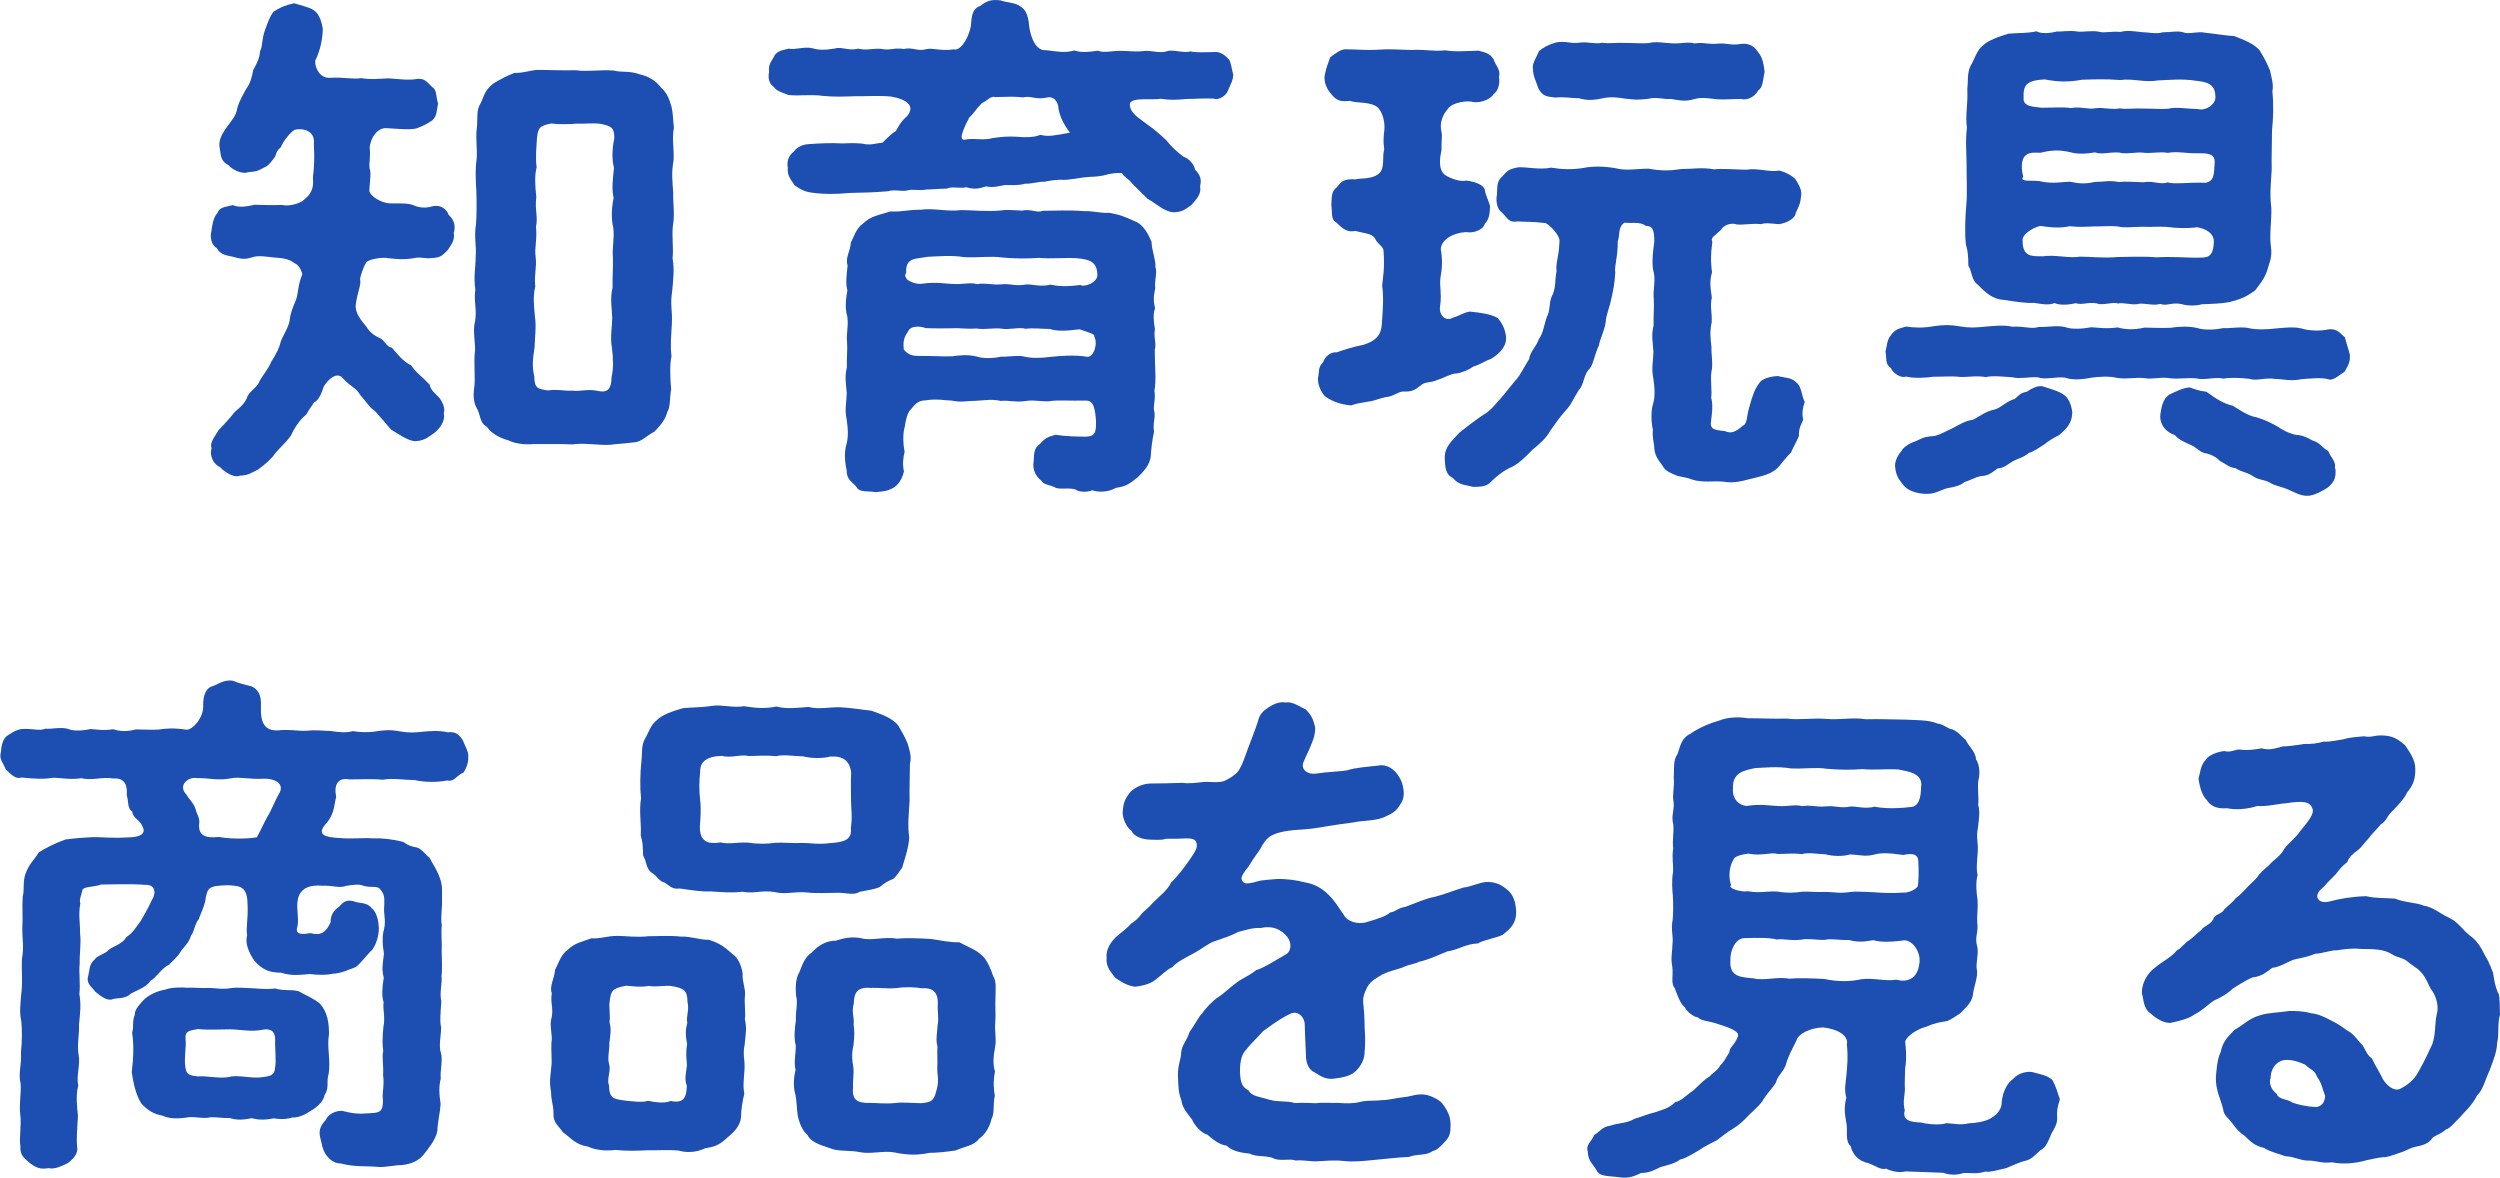
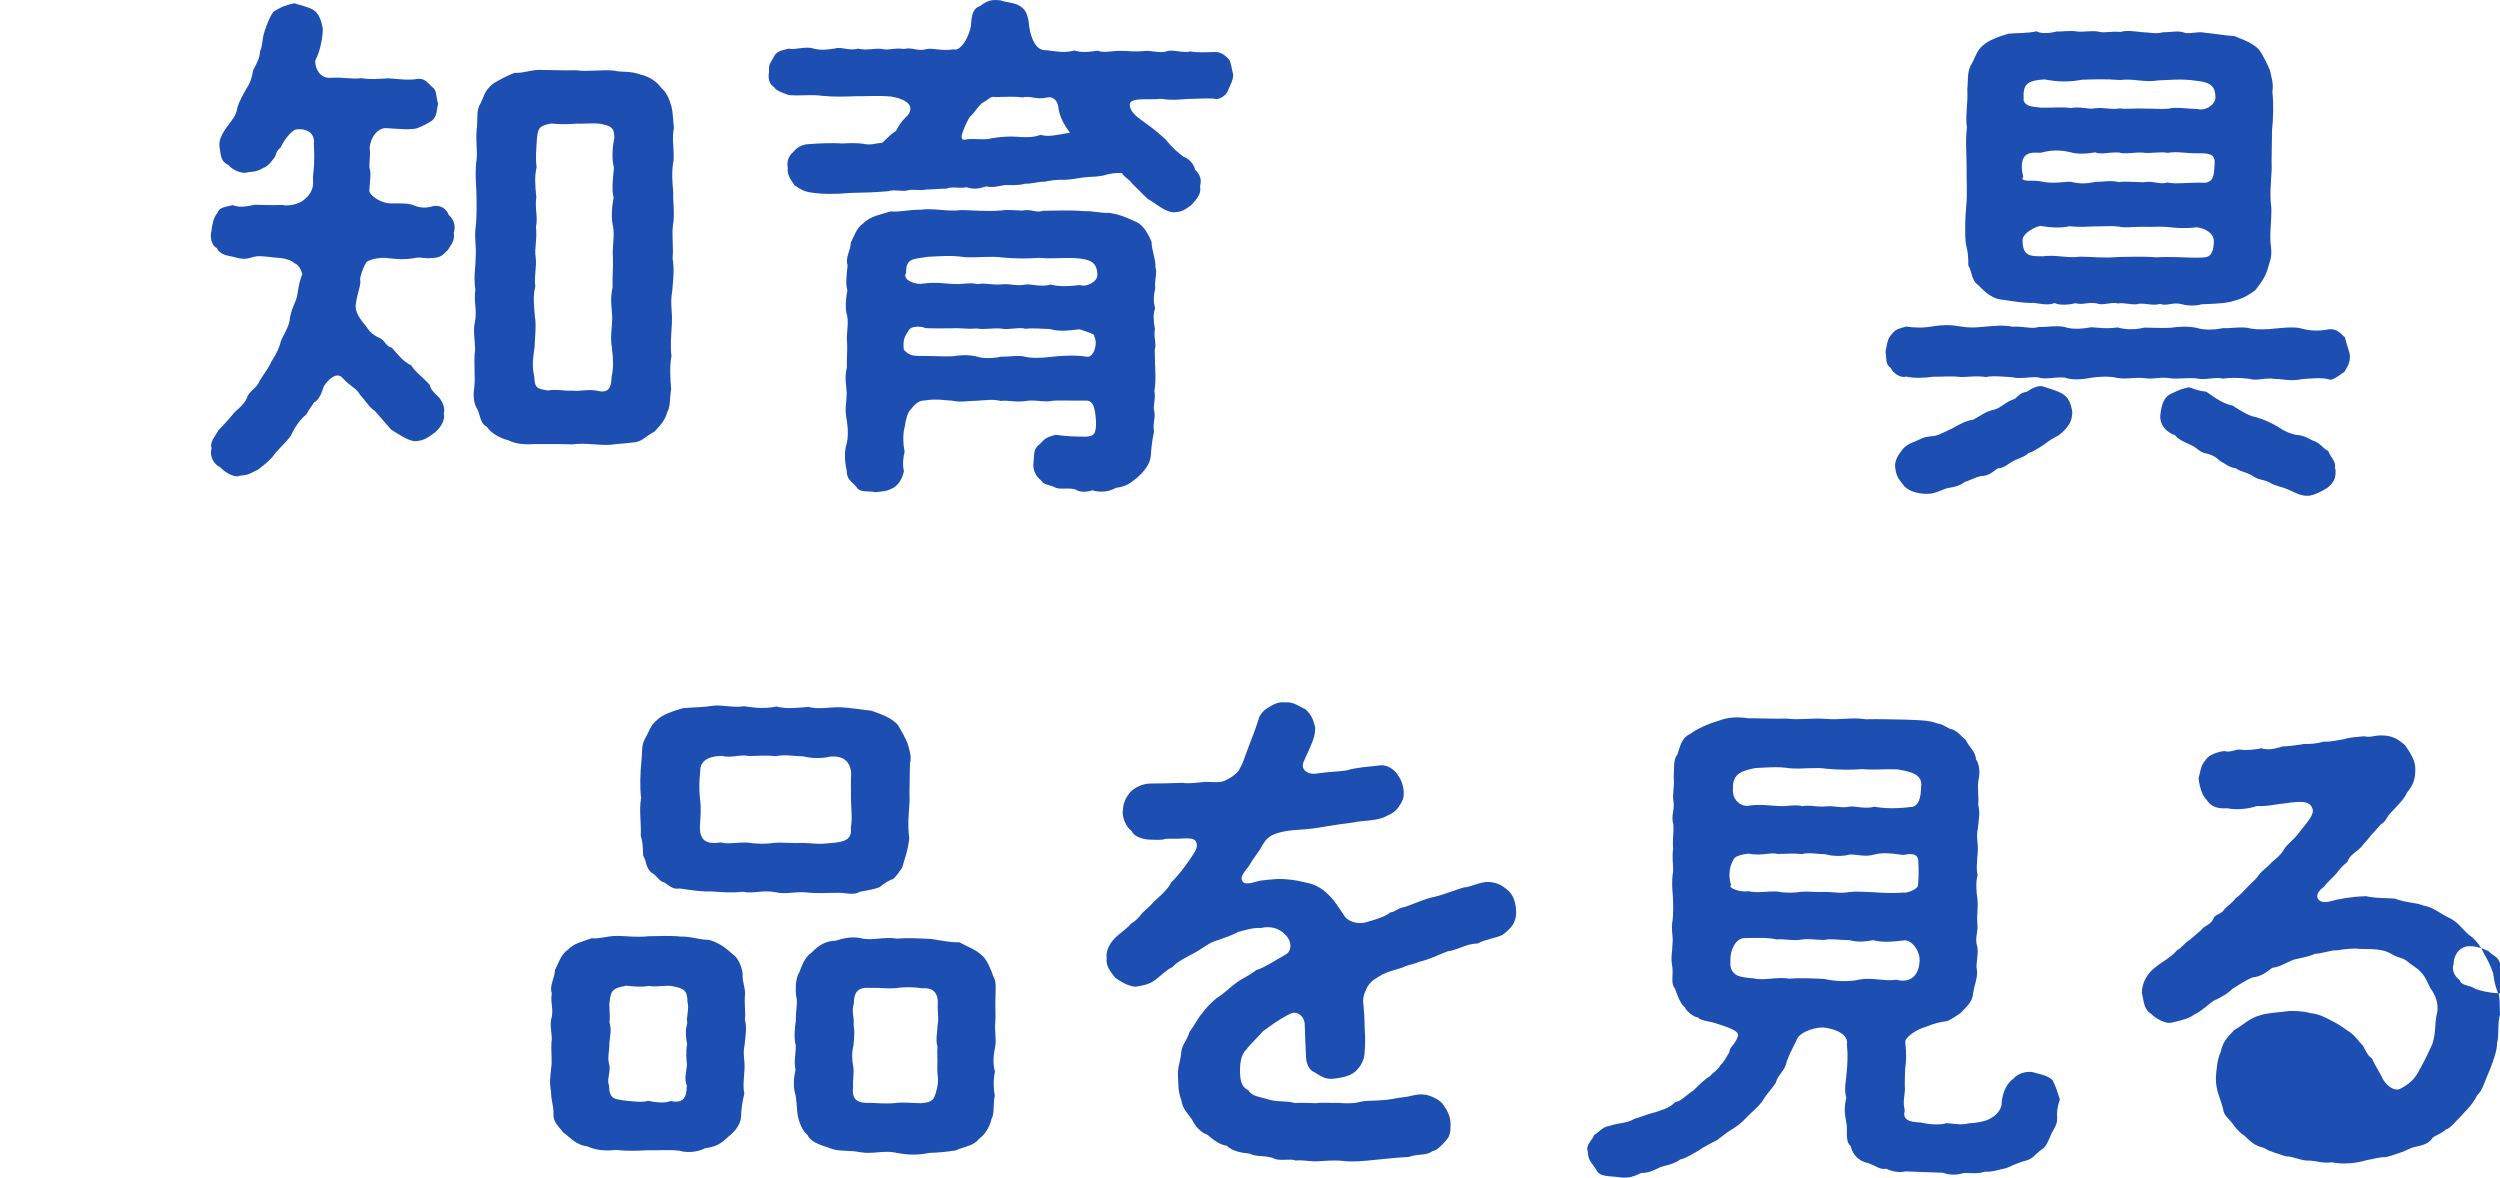
<svg xmlns="http://www.w3.org/2000/svg" id="_レイヤー_2" viewBox="0 0 145.53 68.57">
  <defs>
    <style>.cls-1{fill:#1d4eb2;stroke-width:0px;}</style>
  </defs>
  <g id="btn">
    <path class="cls-1" d="M26.41,13.53c.09.48-.16.72-.34,1.02-.33.33-.42.45-.93.47-.45.06-.63-.1-1.11.02-.54.08-.81.05-1.44-.01-.21-.06-.99,0-1.26.23-.21.33-.37.87-.37,1.02.09.24-.16.75-.25,1.44-.06.48.29.9.62,1.3.24.42.65.61.86.7.27.21.3.45.62.52.3.33.62.79,1.13,1.03.21.36.68.7,1.07,1.12.06.33.35.54.56.76.24.33.35.66.26.9.12.48-.28.93-.52,1.13-.45.33-.69.5-1.2.5-.42-.06-.9-.4-1.34-.67-.39-.45-.68-.79-.95-1.09-.3-.18-.48-.51-.86-.94-.24-.42-.54-.45-1.01-.97-.33-.39-.84.05-1.11.5-.09.3-.28.81-.55.9-.18.3-.27.36-.46.72-.39.3-.7.8-.91,1.25-.43.57-.7.71-1.06,1.22-.3.33-.57.53-.85.74-.33.15-.51.33-1.05.35-.3.15-.87-.19-1.14-.49-.36-.15-.65-.64-.5-1.11-.15-.33.28-.81.4-1.05.33-.33.58-.62.76-.83.27-.39.63-.5.88-1.01.12-.45.58-.56.76-1.04.15-.27.52-.72.67-1.1.3-.45.49-.87.55-1.17.12-.33.46-.84.52-1.23.03-.36.16-.72.37-1.2.15-.45.1-.84.37-1.5-.06-.24-.21-.54-.44-.63-.36-.3-.84-.31-1.2-.34-.57-.06-.93-.13-1.29-.01-.45.15-.69.08-1.14-.04-.27-.06-.72-.1-.9-.49-.33-.18-.42-.63-.32-1.02.03-.24.1-.78.34-1.02.15-.36.36-.33.9-.47.27.12.66.13,1.26-.02.39,0,.93.04,1.62.01.21.06.69.04,1.14-.2.27-.21.45-.36.58-.68.12-.3.06-.54.07-.78.06-.51.1-.96.05-1.89.1-.81-.71-.94-1.13-.82-.39.27-.73.83-.79,1.01-.24.21-.24.27-.33.54-.15.21-.43.6-.67.65-.39.24-.57.23-.9.26-.36.15-.96-.16-1.14-.4-.48-.24-.44-.54-.53-1.05-.06-.36.1-.75.49-1.26.18-.27.48-.54.55-1.05.12-.39.28-.66.52-1.1.24-.33.31-.63.4-1.08.24-.45.37-.69.4-1.11.15-.24.1-.72.28-1.2.18-.51.28-.78.49-1.08.36-.24.66-.38,1.21-.5.27.09.87.22,1.14.4.36.24.47.75.53,1.08,0,.48-.13,1.26-.44,1.86-.03.45.29,1.02.83,1,.9-.05,1.29.1,1.86.02.51.09.96.04,1.56.01.51.03,1.2.13,1.65.04.42-.06.57.12.9.46.3.18.21.54.35.96-.09.48-.07.75-.34.99-.3.21-.6.35-.93.47-.45.09-1.02.02-1.74-.02-.51-.03-.94.56-.97,1.16.06.45-.04.75-.01,1.17.12.27,0,.87-.01,1.32,0,.21.56.7,1.22.73.63,0,1.08-.02,1.41.13.27.12.66.16,1.05.04.48-.12.84.19.93.49.33.3.41.63.32,1.02ZM39.11,18.84c-.04.75-.1,1.35-.02,1.89-.12.51-.07,1.44-.02,1.92-.09.48-.04,1.05-.22,1.32-.16.6-.55.92-.76,1.16-.48.24-.76.62-1.21.62-.36.06-.9.08-1.35.14-.66.05-1.47-.13-2.22-.02-.75-.04-1.59-.01-2.22-.02-.63.05-1.14-.04-1.5-.22-.36-.09-.96-.34-1.25-.79-.42-.21-.35-.66-.59-1.09-.15-.24-.23-.69-.14-1.2.06-.51-.02-1.32.02-1.92.1-.51-.14-1.35.02-1.89.13-.75-.08-1.11.02-1.89-.11-.75.01-1.17.02-1.92.06-.54-.11-1.11.02-1.89.04-.51.04-1.23.02-1.92-.03-.48-.08-1.26.02-1.89.04-.63-.08-1.2.02-1.89.04-.57-.05-.93.22-1.35.21-.45.22-.72.73-1.13.36-.21.75-.44,1.24-.62.48.03.99-.17,1.35-.17.75,0,1.35.04,2.22.02.66.1,1.44-.05,2.22.02.45.12.9,0,1.5.22.51.12.9.34,1.25.79.3.27.44.57.59,1.09.09.39.08.69.14,1.23-.13.66.02,1.17-.02,1.89-.13.72-.07,1.2-.02,1.89-.03.51.11,1.23-.02,1.92-.07.63.05,1.38-.02,1.89.11.63.05,1.14-.02,1.92-.13.75.02,1.14-.02,1.89ZM35.62,20.24c-.11-.63.01-1.14.02-1.74-.02-.6-.14-1.08.02-1.77-.02-.63.04-1.14.02-1.74-.06-.54.1-1.11.02-1.74-.12-.48-.11-1.08.02-1.74-.12-.48-.05-1.05.02-1.74-.15-.57-.08-1.26.02-1.74,0-.6-.17-.69-.8-.82-.45-.06-.87,0-1.44-.01-.39.03-.9.05-1.44-.01-.72.14-.75.29-.82.83-.04.66-.1,1.23-.02,1.71-.12.45-.1,1.02-.02,1.74-.1.72.11,1.14-.02,1.74.08.69-.1,1.29-.02,1.74.08.6-.1,1.05-.02,1.74-.15.54-.07,1.17-.02,1.77.09.45-.01,1.29-.02,1.74-.1.69-.16,1.08-.02,1.71.02.72.2.72.8.82.48-.09.93.04,1.44.01.45.06.84-.11,1.44.01.66.16.81-.2.82-.8.12-.48.1-1.08.02-1.71Z" />
    <path class="cls-1" d="M71.78,4.4c0,.27-.12.45-.31.9-.06.21-.51.57-.81.44-.51-.03-1.14.02-1.56.02-.63.05-.96.08-1.53-.01-.48.09-1.68-.11-1.8.28-.03.54.53.84,1.01,1.21.39.27.71.55,1.1.91.33.42.65.7,1.01.97.36.12.63.49.68.76.3.3.39.57.29.96.09.48-.22.75-.49,1.08-.42.3-.54.42-1.08.44-.54-.06-.96-.49-1.49-.79-.3-.3-.54-.54-.89-.88-.18-.27-.51-.4-.59-.61-.3-.03-.63,0-1.11.14-.45.09-.66.05-1.14.11s-.84.14-1.14.14c-.36-.03-.87.05-1.14.11-.27-.03-.78.14-1.11.11-.39.12-.87.08-1.17.08-.39.06-.66.17-1.11.08-.39.12-.66.2-1.14.05-.42.09-.87-.07-1.14.08-.36,0-.87.05-1.17.05-.48.09-.78-.04-1.11.05-.33.09-.78-.07-1.14.05-.87.08-1.41.08-2.22.1-.87.08-1.53.08-2.25-.02-.42-.06-.63-.19-.99-.43-.12-.24-.45-.54-.38-1.02-.06-.24-.02-.66.34-.93.15-.21.45-.42.87-.44.66-.05,1.35-.08,1.98-.04.51-.03.84-.02,1.14.01.51.12.75-.02,1.17-.05.3-.27.55-.56.79-.68.12-.21.27-.54.67-.89.46-.57-.02-.96-.95-1.12-.75-.07-1.35-.01-2.07-.02-.57.02-1.23.05-1.92-.02-.66-.1-1.35.02-1.98-.05-.3-.12-.75-.25-.84-.46-.21-.12-.39-.42-.29-.9-.06-.45.16-.6.31-.93.18-.3.54-.33.84-.41.33.09.93-.14,1.38-.02.39.12.78.1,1.32.01.33-.12.81.16,1.32.01.51.12.87-.02,1.32.01.54.12.75-.08,1.35.01.54-.12.78.16,1.32.01.33-.09.87.13,1.59.01.33.12.84-.53,1-1.37.04-.69.13-1.02.55-1.16.39-.3.63-.38,1.17-.32.3.12.87.13,1.14.34.27.15.48.45.53,1.17.11.78.44,1.44.98,1.39.81.1,1.08.16,1.65.02.48.15.93.07,1.35.01.42.15.81,0,1.35.01.48,0,.81.07,1.35.01.39-.06.93.16,1.35.01.3-.12.96.13,1.35.01.39.09,1.02.04,1.41.04.24-.03.54.09.84.43.12.15.17.63.26.93ZM67.2,22.75c.09.51-.1.9-.01,1.17.09.42-.1.69-.01,1.2-.12.54-.16.99-.19,1.41-.04.54-.46.96-.76,1.25-.48.39-.67.53-1.27.62-.48.27-1.02.26-1.38.14-.39.15-.81.08-.96-.04-.42-.15-.99.05-1.26-.16-.3-.12-.63-.13-.75-.37-.24-.18-.54-.57-.44-1.11.04-.51,0-.75.37-1.02.3-.33.39-.39.91-.53.63.1,1.2.1,1.74.11.51-.02.63-.17.61-.92-.05-.63-.11-1.2-.59-1.18-.93.02-1.74-.05-2.13.04-.6.02-.9-.1-1.41-.01-.6.08-1.02-.07-1.41-.01-.51-.12-.84-.04-1.44-.01-.54,0-.87.11-1.41-.01-.36,0-.87-.13-1.56-.01-.33,0-.54.15-.81.5-.21.18-.31.6-.37,1.02-.15.48-.07,1.2-.01,1.47-.09.36-.13.72-.04,1.14-.12.51-.34.75-.55.92-.48.27-.63.23-1.11.29-.39-.09-.93.05-1.11-.31-.21-.27-.57-.4-.56-.93-.09-.39-.17-1.05-.02-1.53.12-.42.1-.93.01-1.5-.12-.54,0-.96.01-1.5-.03-.48-.14-.9.01-1.5-.02-.54.04-.99.01-1.47-.06-.48.1-.96.01-1.5-.12-.39-.11-.9.01-1.5-.12-.39-.05-.87.01-1.47-.15-.42.16-.81.19-1.32.15-.27.31-.84.7-1.1.45-.45.96-.5,1.6-.71.63.04,1.08-.11,1.74-.1.84-.11,1.59.13,2.37.02.69,0,1.44.1,2.37.02.27-.06.75,0,1.2.01.51-.12.81.16,1.2.01.63,0,1.56-.05,2.37.02.57-.02.96.13,1.5.1.6.1.96.25,1.47.49.54.18.83.85.98,1.18.02.57.26,1.05.23,1.5.12.3-.07.78-.01,1.2-.12.57-.1.81-.01,1.2-.12.27-.1.69-.01,1.2-.09.54.11.81-.01,1.2,0,.96.1,1.74-.02,2.4ZM63.6,19.45c-.15-.09-.48-.18-.75-.28-.9.11-1.32.11-1.74-.02-.42,0-.96-.07-1.41-.01-.36-.12-.96.08-1.41-.01-.45-.06-.99.08-1.44-.01-.6.05-.93-.04-1.41-.01-.39,0-.96.02-1.56-.01-.27-.12-.9-.16-1.02.2-.3.39-.28.72-.25,1.05.33.39.63.37,1.08.37.75,0,1.23.04,1.74.02.39-.06.9-.11,1.41.01.42.15,1.05.1,1.44.01.36.03.99-.11,1.41.01.33.09.99.07,1.41.01.54-.06,1.47-.14,2.19-.01.39.03.64-.8.4-1.2.03-.03,0-.09-.09-.12ZM52.74,15.9c-.09.12-.03.27.09.39.21.15.57.28.9.22.75-.11,1.32.01,1.74.02.6.04.99-.11,1.41.01.51-.09.84.07,1.44.01.57-.05.78.13,1.41.01.33-.03.87.16,1.41.01.45.09.87.13,1.74.02.3.15,1.02-.17,1-.59-.02-.75-.41-.9-1.22-.97-.78-.04-1.5.05-2.16-.02-.63.05-1.41.05-2.16-.02-.66-.1-1.38.02-2.19-.02-.84-.13-1.56-.04-2.16-.02-.72.14-1.29.02-1.24.95ZM62.3,7.74c-.44-.57-.59-.97-.68-1.39,0-.39-.26-.78-.68-.67-.66.14-.96-.13-1.38-.01-.48-.06-.87-.04-1.62-.02-.27-.09-.45.21-.78.35-.36.36-.49.63-.73.83-.21.39-.37.75-.43.99-.06.24,0,.36.24.3.42-.09,1.05.07,1.53-.08.54-.08.93-.11,1.41-.08.36.03.96.07,1.38-.11.48.12.81.04,1.74-.13Z" />
-     <path class="cls-1" d="M84.71,21.74c-.36.06-.72.29-1.05.38-.36.18-.72.08-.96.32-.33.27-.54.38-1.02.35-.27,0-.63.32-.99.32-.42.09-.81.26-.99.26-.51.09-.72.11-1.05.23-.54-.04-1.08-.22-1.46-.49-.21-.12-.5-.69-.47-1.11.09-.27-.03-.6.31-.93.09-.3.43-.6.79-.56.24-.09.93-.32,1.56-.44.81-.26,1.03-.65,1.06-1.22.07-.99.11-1.56.02-2.22.03-.45.16-.93.08-2.01,0-.3-.36-.39-.5-.75-.18-.3-.78-.31-1.14-.43-.57.14-.9-.31-1.11-.49-.33-.15-.23-.6-.29-1.02.03-.42-.02-.78.31-1.02.27-.33.36-.51,1.11-.47.27-.09,1.11.04,1.47-.47.21-.39.07-.96.19-1.26,0-.18-.09-.36,0-1.08.06-.48-.08-1.05-.35-1.35-.42-.39-1.23-.25-1.65-.41-.75.11-.9-.19-1.17-.49-.27-.36-.35-.75-.29-1.02.09-.48.22-.72.31-1.02.33-.24.6-.47.9-.47.57,0,1.23.07,1.95.02.66-.05,1.17.01,1.92.02.72-.05,1.23.1,1.92.02.63.1,1.2.04,1.95.02.48.12.66.19.87.49.09.33.44.63.32,1.02.06.42-.04.81-.31,1.02-.15.24-.6.5-1.14.47-.36-.12-1.2-.01-1.5.35-.45.51-.49,1.02-.4,1.38.06.24,0,.27,0,1.08-.06.27-.25,1.11.23,1.44.33.21.9.4,1.2.31.48.06.96.22,1.08.49.06.39.26.72.32,1.02-.03.3,0,.69-.31,1.02-.09.3-.58.56-1.11.47-.75.05-1.41.44-1.45.98.11.69.08,1.14-.02,1.68-.06.51.08.87-.01,1.59-.13.57.32.99.74.73.36-.09.66-.32.99-.35.69.07,1.14.13,1.62.37.27.33.41.63.47,1.02.08.54-.25.99-.88,1.37-.3.09-.6.32-1.02.44-.24.18-.63.35-1.02.41ZM105,24.36c-.12.3-.31.57-.28,1.02-.21.48-.28.54-.46.96-.24.24-.46.51-.67.77-.39.51-1.12.62-1.57.74-.69.17-1.05.29-1.71.19-.51-.06-1.23.08-1.86-.14-.24-.12-.69-.13-.93-.25-.18-.09-.57-.19-.75-.55-.21-.3-.42-.51-.47-.99,0-.3-.14-.69-.08-1.08-.09-.39-.14-1.05.01-1.53.12-.39.1-.93.01-1.5-.12-.54,0-.99.01-1.53-.03-.51-.14-.93.01-1.53-.02-.57.04-1.02.01-1.53-.06-.48.1-.96.01-1.5-.12-.39-.11-.93.02-1.86,0-.75-.14-.9-.5-.9-.3-.27-.93-.13-1.23-.19-.42.27-.25.75-.4,1.08.02.93-.22,1.5-.14,1.83-.04.66-.13,1.05-.22,1.47-.13.63-.31.96-.34,1.41-.06.48-.34.99-.4,1.38-.21.39-.31,1.05-.52,1.32-.36.3-.34.96-.64,1.25-.33.51-.43.84-.76,1.19-.36.39-.67.86-.91,1.19-.24.45-.67.8-1.03,1.1-.27.27-.67.71-1.15.98-.51.21-.94.56-1.24.86-.27.33-.69.32-1.08.32-.39-.12-.81-.07-1.17-.52-.45-.21-.44-.66-.47-1.17,0-.66.43-.99.85-1.46.33-.27.79-.62,1.3-.98.54-.29.76-.65,1.18-1.1.18-.21.64-.8.88-1.07.21-.24.4-.66.7-1.13.09-.51.37-.63.58-1.19.24-.3.31-.87.46-1.29.21-.3.1-.93.34-1.29.21-.57.1-.75.22-1.35-.06-.51.13-.75.17-1.71.06-.36-.56-.97-.8-1.09-.75-.1-1.32-.07-1.62-.1-.54.09-.6-.19-.93-.52-.24-.15-.38-.57-.29-1.05.03-.48-.02-.75.31-1.05.3-.33.36-.42.93-.53.48-.03,1.23.16,1.92.02.6.1,1.17.13,1.86.02.54-.11,1.2-.11,1.92.02.54.16,1.38.01,1.89.02.72.13,1.2.13,1.92.02.72,0,1.17-.11,1.89.02.48-.06,1.2.01,1.86.02.75-.11,1.32.16,1.95.05.42.12.69.28.92.49.27.45.41.69.32,1.08-.03.48-.25.69-.34,1.05-.18.27-.54.44-.93.5-.45-.03-.75-.1-1.05,0-.48-.06-.93.05-1.41.02-.27-.12-.75,0-.93.32-.33.33-.63.44-.49.69-.13.93-.07,1.41-.02,1.77-.15.51-.1.87-.01,1.47-.12.51.02.87-.01,1.44-.12.57-.07.93-.01,1.47-.03.36.11.93-.01,1.44-.06.51.05,1.11-.01,1.47.12.48.05.84-.01,1.41-.09.51.36.48.83.55.3.15.6.07,1.02-.32.27-.09.22-.54.37-1.05.22-.78.31-1.05.61-1.46.15-.21.57-.35,1.05-.38.48.12.81.07,1.11.4.27.18.29.78.47,1.11-.15.39-.16.75-.1,1.02ZM89.25,4.08c-.12-.33.19-.72.34-1.11.27-.21.51-.36.99-.5.57-.11.9.1,1.38.01.48-.06.87.1,1.32.01.33.06.9-.02,1.35.01.54,0,.87.04,1.35.01.39-.12.96,0,1.32.01.57.04.96-.11,1.35.01.48-.09.78.07,1.35.01.57-.05.75.13,1.38.01.42-.03.72.1.99.52.21.27.29.57.35,1.11-.09.45-.1.93-.37,1.08-.24.45-.73.59-1,.5-.51,0-.96.05-1.38.02-.54-.06-.93-.13-1.35-.01-.51.15-.81.08-1.35-.01-.51.03-.81-.13-1.32-.01-.6.08-.84.05-1.35-.01-.39-.06-.84-.13-1.35-.01-.54.12-.93.11-1.32-.01-.42,0-.96-.1-1.38-.04-.57-.06-.75-.1-.99-.52-.12-.36-.32-.75-.32-1.08Z" />
    <path class="cls-1" d="M136.48,21.64c-.24.15-.7.56-.93.44-.39-.12-1.11-.04-1.56-.01-.63.14-1.11-.01-1.53-.01-.66-.1-1.08.14-1.53-.01-.6-.07-1.14-.07-1.53-.01-.39-.12-1.08.11-1.53-.01-.48-.06-1.11.05-1.53-.01-.57-.1-.99.08-1.53-.01-.51-.06-.96.08-1.56-.01-.45-.12-1.14-.07-1.53-.01-.54.11-1.11.14-1.53-.01-.51-.06-1.17.14-1.53-.01-.39-.06-1.08.11-1.53-.01-.63-.04-1.11-.1-1.53-.01-.57-.1-1.11.02-1.53-.01-.42-.06-1.05,0-1.53-.01-.39.06-1.08.11-1.59-.01-.3.12-.78-.22-.87-.49-.36-.24-.24-.54-.32-.96.09-.33.07-.69.34-.99.24-.33.48-.36.87-.47.39.06.93.1,1.59-.02.45-.06.87-.11,1.53.01.6.1.9.07,1.53.01.42-.03.99-.11,1.53.01.63-.05,1.14.16,1.53.01.48.03,1.05-.11,1.53.01.39.15,1.05.1,1.53.01.54.03.87.1,1.53.01.42.12.93.16,1.56.01.45,0,.99.04,1.53.01.42-.06.99-.11,1.53.01.45.15,1.11.1,1.53.01.42.03,1.08-.11,1.53.01.36.09,1.08.07,1.53.01.57-.05,1.08-.11,1.53.01.39.12.99.16,1.56.04.51-.06.72.31.93.46.09.36.2.66.29,1.02.03.48-.13.66-.31.99ZM120.62,24.08c0,.54-.34.9-.76,1.25-.24.12-.69.38-.84.53-.21.12-.63.44-.91.5-.3.27-.69.35-.9.47-.33.18-.54.42-.93.44-.33.24-.54.44-.96.44-.39.09-.72.29-.96.35-.24.21-.6.29-.96.35-.21.03-.54.23-.96.32-.6.08-1.29-.1-1.59-.43-.3-.39-.47-.54-.53-1.12-.03-.21.06-.57.37-.93.09-.18.39-.42.81-.56.36-.15.42-.24.87-.29.42,0,.69-.2,1.23-.44.45-.24.81-.47,1.27-.53.39-.21.75-.5,1.24-.59.36-.09.66-.47,1.18-.62.24-.21.33-.36.69-.41.39-.27.75-.41,1.02-.29.27.09.87.25,1.14.46.36.24.47.78.5,1.08ZM114.46,11.96c.07-.69.01-1.62.02-2.25,0-.78-.08-1.5.02-2.28-.11-.69.07-1.41.02-2.25.06-.48-.02-.9.19-1.35.24-.36.34-.9.73-1.19.27-.27.87-.5,1.48-.68.6-.05,1.17-.02,1.62-.14.27.15.75.13,1.2.01.27.03.72-.08,1.23.01.3.03.84-.08,1.23.01.3.09.75-.05,1.23.01.39-.12.93-.02,1.23.01.36,0,.87.13,1.23.01.54,0,.87-.11,1.23.01.27.12.84-.08,1.2.01.69.07,1.11.16,1.74.2.45.18,1.17.43,1.49.85.24.39.41.72.59,1.15.06.33.23.78.14,1.23.08.78.05,1.56-.02,2.25,0,.69-.04,1.56-.02,2.28-.04.81-.13,1.38-.02,2.25.02.78-.13,1.56-.02,2.28.08.6-.1.9-.22,1.35-.18.54-.49.87-.7,1.16-.57.41-.81.5-1.48.68-.42.09-1.02.11-1.62.13-.42.12-.9.08-1.2-.01-.54-.12-.87.14-1.23-.01-.36.12-.84-.04-1.23-.01-.33.12-.96-.1-1.23-.01-.3-.12-.9.14-1.23-.01-.54-.09-.81.11-1.23-.01-.36.09-.93.14-1.23-.01-.36.15-.78.05-1.2-.01-.45.03-1.08-.07-1.74-.17-.66-.04-1.05-.4-1.52-.88-.39-.27-.32-.72-.56-1.12,0-.51-.02-.81-.14-1.23-.08-.66-.04-1.56.02-2.28ZM117.78,10.28c-.09.12-.06.18.06.21.21.06.69,0,.96.07.69.16,1.38.01,1.71.02.57.12.87.13,1.44.01.54,0,.84-.11,1.41.01.33-.06.87,0,1.41.01.57-.11.96.16,1.41.01.39.12,1.29-.02,2.22.02.48-.12.48-.42.52-1.17.04-.6-.57-.54-.99-.55-.66.02-1.2-.13-1.74-.02-.42-.09-1.05.05-1.41-.01-.36-.06-1.08.11-1.41-.01-.63-.04-1.02.14-1.41-.01-.51.09-1.05.11-1.44-.01-.57-.13-1.02-.13-1.56-.01-.27.12-.75-.1-1.08.23-.24.24-.22.81-.1,1.2ZM128.87,14.11c.04-.54-.5-.81-.98-.88-.66.08-1.17.05-1.74-.02-.57-.04-.93.02-1.41-.01-.51,0-1.08.08-1.41-.01-.51-.06-.93,0-1.41-.01-.54.02-.87.05-1.44-.01-.57.12-1.05.08-1.71-.02-.51.12-1.08.53-1.03.86,0,.96.53.9,1.16.91.78-.11,1.47.13,2.19.02.66,0,1.32.1,2.22.02.6,0,1.44-.05,2.22.02.78-.05,1.56.01,2.19.02.66-.02,1.11.13,1.15-.89ZM117.79,5.81c.09.45.72.4,1.05.46.84,0,1.23-.05,1.71.02.6-.11.96.1,1.44.01.48-.06.9.1,1.41.01.36.06.93-.02,1.41.01.57,0,.93.04,1.41.01.42-.12,1.02,0,1.74.02.39.12,1.08-.26,1-.77-.02-.66-.44-.81-1.13-.88-.84-.13-1.56-.04-2.19-.02-.84.14-1.47-.13-2.22-.02-.81-.07-1.5-.04-2.22-.02-.75.14-1.35.14-2.19-.02-1.05.08-1.26.29-1.21,1.19ZM135.95,27.28c.05.57-.1.81-.46,1.11-.27.18-.81.47-1.14.47-.42.03-.87-.25-1.17-.37-.33-.15-.81-.22-1.05-.4-.42-.21-.66-.13-1.02-.4-.48-.27-.6-.19-.96-.43-.42-.06-.57-.25-.93-.43-.18-.21-.51-.39-.9-.46-.33-.09-.48-.36-.84-.49-.39-.18-.69-.31-.87-.55-.51-.15-.98-.67-.83-1.33.06-.45.19-.84.52-1.04.33-.15.69-.35,1.14-.41.39.12.6.22.99.25.6.43,1.01.7,1.55.82.33.21.92.61,1.37.67.54.16.87.34,1.25.55.33.24.87.49,1.23.49.21.03.45.12.78.31.45.12.54.42.92.61.12.36.5.63.38,1.02Z" />
-     <path class="cls-1" d="M26.93,44.99c-.36.18-.51.54-.9.44-.54.12-1.35.11-1.89-.02-.54,0-1.32-.13-1.86-.02-.75-.07-1.29-.01-1.95-.02-.69-.13-.9.35-.76,1.01-.12.45-.1,1.02-.58,1.55-.61.68-.04.81.74.85.75.07,1.44-.02,1.92.02.57-.02,1.11.04,1.8.2.36.24.48.27.84.34.24.06.54.48.71.58.21.42.41.66.59,1.15.18.48.14.75.14,1.29.03.42-.1,1.05-.01,1.5-.06.39.02,1.05-.01,1.47,0,.42.05,1.08-.01,1.5.06.36-.13.93-.01,1.47-.04.63-.1,1.17-.01,1.5,0,.45-.16,1.14-.01,1.5.12.42-.07,1.11-.01,1.47-.12.48-.1.9-.01,1.5-.04.57-.16.93-.19,1.56-.09.51-.52,1.02-.79,1.37-.27.36-.73.56-1.27.62-.45,0-.96.14-1.38.11-.57-.07-1.38.02-2.16-.2-.48,0-.72-.31-.87-.49-.24-.36-.23-.6-.35-1.02-.09-.39-.02-.66.34-1.05.09-.27.54-.54.96-.5.96.25,1.26.13,1.62.13.57-.02.75-.11.73-.8-.06-.36.1-.84.01-1.41.04-.57-.08-1.05.01-1.41-.06-.36-.05-.81.01-1.41.12-.6-.05-.99.01-1.44-.12-.3-.08-.93.01-1.41-.14-.57-.05-.81.01-1.41-.09-.54-.11-1.02.01-1.44.12-.57-.05-.81.01-1.38,0-.33.04-.6-.2-.87-.15-.3-.51-.12-.99-.25-.24-.12-.63-.07-1.05,0-.33.15-.81-.04-1.35-.01-.75-.07-1.35.14-1.45.86-.09.42.08.99-.01,1.5-.21.57.42.45.75.4.6.16.9-.02,1.18-.65-.02-.57.37-.78.52-.92.21-.24.39-.39.81-.29.33.15.78.04,1.05.4.21.15.38.54.41.99.06.39-.07,1.02-.37,1.44-.33.3-.64.77-.97,1.01-.48.18-.93.38-1.32.38-.36.09-.87.08-1.35.02-.48.03-.99.14-1.68-.08-.6,0-1.05-.13-1.55-.7-.3-.45-.56-1.02-.41-1.47-.09-.39.07-.99.02-1.83-.02-.99-.38-1.05-1.13-1.09-1.2.02-1.17.2-1.3.71-.03.45-.37,1.08-.4,1.26-.24.24-.28.78-.46.96-.09.39-.49.75-.58.9-.18.33-.49.57-.7.8-.42.18-.76.77-1.06.92-.3.42-.81.56-1.18.77-.3.33-.9.23-1.05.32-.36.12-.75-.25-.99-.43-.27-.36-.57-.48-.41-.99.06-.24.04-.66.37-.9.09-.21.63-.32.81-.56.33-.24.81-.35,1.03-.74.42-.27.64-.71.82-.92.12-.21.46-.78.67-1.25.27-.42.16-.9-.38-.87-.84-.07-2.13-.02-2.58-.02-.39.15-.96.11-1.08.29-.06.27-.22.63-.13.81-.13.63-.01,1.11-.02,1.74.08.57-.04,1.2-.02,1.77-.06.45.05,1.17-.02,1.77.11.6.05,1.05-.02,1.77.03.51-.13,1.23-.02,1.77.11.54-.16,1.29-.02,1.77-.16.57-.07,1.32-.02,1.77-.04.69-.1,1.32-.05,1.8.09.45-.31.78-.55.96-.3.15-.75.38-1.11.29-.51.09-.75-.04-1.11-.31-.27-.24-.57-.42-.53-.96-.09-.45.07-1.14-.01-1.86-.08-.57.07-1.32.02-1.8-.15-.51.07-1.14.02-1.8.07-.66.07-1.35.02-1.83-.12-.48-.05-1.08.02-1.8.06-.6-.02-1.29.02-1.83.13-.72.01-1.11.02-1.8.04-.66-.02-1.11.02-1.8.12-.42-.02-.9.19-1.41.21-.54.46-.72.76-1.19.39-.24.87-.5,1.54-.74.42-.06.99-.11,1.65-.14.48,0,1.05.07,1.92.02.93,0,1.11-.29.91-.65-.12-.36-.57-.48-.59-.85-.3-.21-.2-.57-.32-.96.03-.45-.02-1.02-.77-.97-.6-.12-1.26.14-1.86-.02-.66.11-1.29-.04-1.71-.02-.48.09-1.11.05-1.8-.02-.33.12-.6-.19-.9-.46-.15-.39-.41-.63-.29-.99.03-.39.1-.75.34-.96.21-.12.48-.36.87-.41.57-.05,1.05.13,1.38-.02.39.03.9-.11,1.32.01.3.15.9.1,1.32.01.45.03.72.1,1.32.01.33.12.75.16,1.32.01.39,0,.87.04,1.32.01.36-.06.87-.11,1.62.01.39,0,1-.74.97-1.4-.02-.63.19-1.05.55-1.14.3-.09.63-.38,1.14-.32.39.15.66.22,1.14.34.3.15.57.42.53,1.14-.04,1.05.26,1.44.98,1.42.69-.08,1.11.04,1.65.02.57-.06.9,0,1.38.01.57.07.87.13,1.35.01.33.06.81.1,1.38.01.39-.06.75-.11,1.38.01.54.09.78.07,1.35.01.36-.03.9-.08,1.41.04.45-.06.66.13.87.46.12.3.35.72.32.93.03.45-.19.84-.31.99ZM18.9,63.72c-.06.36-.37.69-.82.95-.21.15-.69.41-1.05.38-.51.15-.84.08-1.11.05-.54.12-.96.08-1.26-.01-.57.12-.93.11-1.29-.01-.57.02-.96-.1-1.29-.01-.54.03-.81-.1-1.26-.01-.6.08-.99.05-1.41-.13-.39-.06-.78-.25-1.19-.7-.35-.57-.47-1.29-.55-1.81.1-.9.13-1.56.02-2.31.12-.33-.02-.63.16-1.05-.03-.3.34-.66.55-.89.27-.24.69-.47,1.21-.56.39-.15.99-.14,1.29-.11.3-.03.84.04,1.26.01.39,0,.72.1,1.29.01.39-.06.87,0,1.29.01.36.03.93.07,1.26.01.57.16.9.04,1.38.16.42.24.78.37,1.22.7.45.48.56,1.12.55,1.81-.13.78.11,1.5-.02,2.31-.15.48.05.78-.22,1.2ZM15.38,45.33c-.87.05-1.47-.13-1.95-.02-.72.14-1.14-.01-1.98-.02-.57-.07-1.08.47-.61.95.24.39.45.51.56.91.03.18.24.48.2.75-.1.78.41.9,1.13.82.9.16,1.92.08,2.22.02.27-.48.34-.69.61-1.19.24-.36.4-.87.73-1.43.25-.54-.35-.81-.92-.79ZM16.02,60.52c0-.51-.29-.66-.71-.58-.66.14-1.35-.01-1.89-.02-.6,0-1.35.05-1.89-.02-.6.11-.75.14-.73.56.06.51-.1,1.14-.01,1.65.03.48.35.51.72.55.57-.05,1.29.16,1.89.02.48-.12,1.32.13,1.89.02.51-.06.69-.14.72-.53.09-.45-.02-1.14.01-1.65Z" />
    <path class="cls-1" d="M43.35,60.8c-.13.6.02.84-.01,1.44-.04.6-.1,1.05-.01,1.41-.12.51-.19.96-.19,1.35-.03.51-.43.93-.73,1.16-.48.45-.73.59-1.36.68-.54.27-1.14.26-1.53.14-.57-.06-1.14-.01-1.86-.02-.51.03-1.17.05-1.83-.02-.66.08-1.2-.01-1.62-.2-.69-.1-.93-.46-1.43-.82-.3-.42-.59-.58-.56-1.12,0-.48-.14-.72-.14-1.23-.11-.63-.05-.81.01-1.44.06-.36-.02-.99.01-1.44.09-.36-.14-1.05.01-1.44.12-.6-.08-.81.01-1.44-.15-.42.16-.84.19-1.35.18-.33.34-.9.73-1.16.42-.42.84-.47,1.39-.68.54.04.9-.14,1.5-.14.51,0,1.08.1,1.83.02.48,0,1.23-.05,1.86.02.6-.02,1.08.19,1.65.19.63.19.96.46,1.4.85.36.24.53.84.56,1.11-.03.48.17.87.14,1.23-.06.48.05,1.08-.01,1.44.12.48.05.84-.01,1.44ZM40.02,58.34c0-.72-.23-.81-.92-.94-.36-.06-.93.08-1.32-.01-.45.09-.99.02-1.32-.01-.81.14-.9.29-.97.92-.06.27.05.78-.01,1.2.12.45.05.69-.01,1.23.03.3-.13.87-.01,1.23.12.33-.16.93-.01,1.2.02.81.26.81.95.91.39.03.96.13,1.32.01.42.09.99.16,1.32.01.75.16.93-.2.94-.89-.15-.42-.05-.66.01-1.2-.03-.33-.08-.72.01-1.23-.12-.54-.08-.93.01-1.23-.09-.27.13-.81.01-1.2ZM45.11,51.93c-.78-.13-1.2.11-1.89-.02-.72.08-1.17.02-1.86-.02-.45.03-1.11-.07-1.8-.17-.36.06-.51-.09-.87-.34-.36-.09-.45-.42-.72-.55-.39-.27-.32-.69-.53-1.02-.02-.51-.02-.78-.14-1.17.04-.72-.11-1.44.02-2.19-.08-.63-.05-1.5.02-2.16.06-.48-.02-.84.19-1.26.21-.33.34-.84.7-1.1.27-.3.9-.53,1.54-.71.63-.05,1.23-.05,1.68-.13.51-.09,1.23.13,1.86.02.69.1,1.14.16,1.89.02.63.16,1.26.07,1.86.02.6.16,1.14.01,1.86.02.69.04,1.14.13,1.8.2.48.18,1.23.4,1.58.88.21.36.38.66.53,1.02.09.33.26.75.14,1.17,0,.63-.04,1.47-.02,2.16-.04.78-.13,1.35-.02,2.19-.07.72-.28,1.23-.41,1.71-.18.24-.33.51-.52.66-.3.12-.51.24-.78.47-.24.12-.72.2-1.2.29-.27.21-.81.05-1.2.05-.6,0-1.32.05-1.86-.02-.69-.07-1.23.14-1.86-.02ZM46.73,49.07c.48,0,.9.1,1.56.01.87-.05,1.32-.2,1.24-.89.1-.63.01-1.14.01-1.62,0-.63-.02-1.08.01-1.59-.08-.69-.47-.99-1.22-.94-.42.12-1.14.11-1.56-.01-.45,0-1.17-.13-1.59-.01-.69-.07-1.14-.01-1.59-.01-.45-.12-1.05.14-1.56-.01-.93.02-1.29.38-1.27.92-.06.48-.07,1.11-.01,1.59.08.6.02,1.14-.01,1.62,0,.87.44,1.02,1.22.91.45.12.9-.02,1.59.01.63.1,1.14.07,1.59.01.39-.03,1.05.04,1.59.01ZM57.93,60.93c-.12.6-.13,1.05-.01,1.44-.12.6-.07,1.08-.01,1.41-.12.54,0,1.02-.19,1.35-.12.54-.43.96-.73,1.16-.3.42-.84.44-1.36.68-.51.08-1.14.14-1.53.14-.66.14-1.23.14-2.01-.02-.63-.13-1.35.11-2.04-.02-.51-.12-1.23-.04-1.62-.19-.45-.18-1.2-.31-1.43-.82-.27-.21-.47-.66-.56-1.12-.06-.27-.05-.84-.14-1.23-.15-.48-.08-1.05.01-1.44-.12-.45.04-1.05.01-1.44-.12-.39-.05-1.02.01-1.44-.02-.6.13-.99.01-1.44-.03-.33-.05-.99.19-1.35.18-.48.34-.9.73-1.16.39-.42.85-.68,1.39-.68.45-.15.96-.26,1.5-.14.57.16,1.35-.11,2.04.02.6-.05,1.32-.02,2.01.02.45.06,1.14.22,1.65.19.54.31.96.4,1.4.85.21.21.47.81.56,1.11.21.33.14.75.14,1.23-.03.42.02.96-.01,1.44-.06.51.08,1.02-.01,1.44ZM54.56,62.13c.03-.48-.02-.75.01-1.23-.12-.36,0-.84.01-1.23.09-.42-.02-.78.01-1.2.04-.75-.35-.99-.92-.94-.39-.06-.9-.1-1.5-.01-.57.05-.93-.04-1.5-.01-.75-.07-.96.26-.97.92-.15.48.05.84-.01,1.2.06.36.05.69-.01,1.23-.12.51-.07.93-.01,1.23.06.39-.04.75-.01,1.2-.1.78.32.93.95.91.39,0,.9.07,1.5.01.51-.06.87,0,1.5.01.75-.05.78-.26.94-.89.12-.51,0-.72.01-1.2Z" />
    <path class="cls-1" d="M88.26,53.02c.02.72-.31,1.02-.79,1.4-.36.18-1.11.29-1.44.5-.72.02-1.14.38-1.77.46-.66.26-1.05.47-1.66.61-.21.12-.66.17-.93.32-.42.15-.75.2-1.2.41-.36.24-.63.32-.88.74-.21.42-.28.69-.22,1.05.08.78.05,1.11.08,1.53.03.33.02.78-.01,1.17,0,.42-.19.84-.55,1.17-.3.27-.78.35-1.23.41-.51.06-.75-.13-1.14-.37-.3-.12-.51-.48-.5-1.05-.03-.57-.05-1.08-.07-1.74,0-.42-.41-.84-.86-.61-.75.38-1.18.74-1.57,1.01-.36.42-.79.8-.97,1.07-.36.33-.37.96-.37,1.35.03.45.08.84.5,1.02.18.36.66.37,1.22.55.54.15.99.04,1.47.19.48-.03.84,0,1.23.01.45-.06.93,0,1.26-.02.54.04.93.04,1.29-.05.45-.12.84-.05,1.29-.11.39,0,.75-.11,1.26-.17.42-.03.78-.23,1.29-.14.24.03.81.28.98.52.39.51.47.87.47,1.23,0,.45-.04.66-.28.93-.33.36-.51.54-.75.59-.42.3-.84.14-1.41.35-.63.02-1.26.11-1.89.16-.78.08-1.35.14-1.92.07-.54-.06-1.05,0-1.5.02-.33.03-.96-.1-1.26-.04-.33-.15-.99.08-1.35-.16-.57-.16-.93-.04-1.35-.25-.39-.03-1.02-.13-1.32-.46-.36-.03-.75-.31-1.13-.64-.36-.09-.75-.55-.89-.88-.24-.33-.56-.64-.62-1.12-.18-.48-.17-.75-.2-1.44-.02-.6.19-.96.19-1.35.03-.42.34-.69.49-1.2.3-.39.52-.87.73-1.07.15-.24.64-.77.94-.95s.6-.5,1.09-.86c.27-.21.66-.35,1.12-.71.45-.12,1.3-.68,1.72-.91.33-.18.4-.75-.05-1.17-.39-.39-.87-.49-1.41-.37-.48-.03-.93.14-1.32.23-.36.21-.9.38-1.42.56-.33.12-.79.5-1.27.74-.45.24-.9.47-1.12.74-.39.18-.63.47-1.03.77-.33.24-.72.32-1.14.38-.45-.06-.72-.22-1.17-.52-.18-.27-.56-.6-.5-1.14-.06-.42.16-.93.7-1.37.15-.12.54-.42.73-.65.3-.18.45-.36.6-.56.12-.15.42-.36.61-.59.36-.39.88-.74,1.12-1.25.36-.33.76-.86,1.09-1.34.18-.27.43-.6.4-.84-.03-.36-.27-.39-.81-.37-.36.03-.66,0-1.02.02-.18.09-.63.05-.81.05-.54,0-1.02-.19-1.17-.52-.21-.12-.56-.69-.5-1.17.04-.6.25-.84.46-1.11.27-.24.63-.44,1.11-.47.63,0,1.29-.02,1.92-.04.3.06.75,0,1.23-.05.33-.03.75.07,1.17-.05.27-.12.78-.41.91-.71.21-.36.24-.54.49-1.2.22-.6.37-.93.58-1.58.09-.42.34-.63.61-.8s.6-.35.99-.29c.45-.06.81.25,1.17.4.39.39.44.6.56,1.06,0,.48-.13.75-.28,1.11-.09.24-.24.51-.4.9-.18.42.23.75.74.67.72-.11,1.38-.11,1.8-.19.54-.17,1.2-.2,1.86-.28.48-.09.9.28,1.02.46.24.3.38.63.41,1.05.03.39-.07.57-.31.93-.15.21-.39.39-.69.5-.48.3-1.47.26-1.89.37-.45.06-1.08.14-1.59.23-.6.11-1.05.17-1.62.2-.87.05-1.32.2-1.56.32-.36.18-.54.53-.67.77-.15.24-.43.6-.55.81-.12.21-.24.36-.36.51-.18.27-.27.42-.13.6.06.12.24.18.84,0,.3-.09.81-.11,1.14-.14.57-.02,1.17.07,1.62.19.54.09.99.31,1.43.76.36.36.5.63.86,1.15.18.36.81.58,1.35.4.57-.17,1.02-.29,1.36-.56.24,0,.45-.27.87-.32.69-.26,1.23-.5,1.69-.58.51-.12,1.23-.41,1.71-.55.33,0,1.02-.35,1.44-.32.48.03.75.16,1.17.52.3.3.41.69.44,1.2Z" />
    <path class="cls-1" d="M119.75,65.09c.03.39-.28.75-.37.99-.09.21-.28.75-.58.86-.39.33-.49.51-.85.62-.33.06-.87.32-1.17.44-.3.06-.96.26-1.2.2-.54.15-.72.08-1.26.08-.45.15-.9.11-1.2-.01-.51-.03-1.35-.04-2.19-.08-.39.09-.81,0-1.14-.16-.3.09-.6-.16-.99-.31-.66-.13-.96-.55-1.07-1-.36-.33-.14-.93-.26-1.41-.08-.45-.14-.84.01-1.41-.15-.45-.02-.99.01-1.38.04-.54.1-.93.02-1.71.12-.54-.56-.91-1.37-1-.69,0-1.47.35-1.57.77-.31.63-.49.93-.61,1.4-.18.48-.49.63-.58,1.04-.18.3-.49.6-.73.98-.12.24-.42.51-.79.86-.36.36-.51.54-.91.8-.42.24-.75.53-1,.71-.3.15-.81.41-1.05.59-.27.15-.75.47-1.08.53-.36.27-.84.35-1.14.44-.39.18-.66.35-1.14.35-.39.18-.69.32-1.2.26-.63-.1-1.23-.01-1.41-.43-.21-.36-.5-.54-.5-1.08-.15-.36.25-.63.37-.96.27-.15.51-.5.9-.53.48-.18,1.02-.14,1.44-.41.51-.15.81-.29,1.2-.38.3-.12.81-.2,1.17-.59.36-.06.57-.35,1.06-.68.36-.33.64-.65.97-.83.09-.15.48-.36.61-.65.21-.18.3-.39.52-.75,0-.3.3-.39.49-.9.15-.33-.57-.55-1.13-.73-.6-.22-.96-.16-1.2-.4-.21,0-.66-.34-.75-.58-.27-.18-.47-.81-.59-1.12-.24-.24-.08-.75-.14-1.23-.11-.57,0-.81.01-1.38.06-.36-.11-.78.01-1.38.03-.3.04-.84.01-1.38-.03-.3-.08-.9.01-1.38.03-.45-.08-.84.01-1.38-.06-.51.04-.75.01-1.38-.15-.57.07-.78.01-1.35-.09-.36.07-.9.01-1.38.04-.54-.05-1.02.22-1.38.18-.51.22-.93.76-1.19.36-.27,1.05-.59,1.6-.74.51-.21,1.11-.26,1.74-.16.78,0,1.38.04,2.28.02.66.1,1.47-.05,2.28.02.84.07,1.53-.11,2.31.02.75-.02,1.44.01,2.28.02.72.04,1.35.01,1.89.23.36.03.57.31.87.34.39.18.48.39.77.61.15.36.59.7.59,1.12.21.3.26.84.14,1.26-.06.45.05,1.05-.01,1.38.12.45.05.78-.01,1.35-.12.6.02.81-.01,1.38-.04.6-.1,1.02-.01,1.38-.12.36-.07,1.08-.01,1.38.05.6-.04.9-.01,1.38.08.57-.16.84-.01,1.38.12.33-.1,1.08-.01,1.38.06.42-.16.93-.22,1.35-.03.51-.4.81-.73,1.16-.27.18-.51.35-.78.47-.42.06-.72.11-1.2.32-.66.17-1.3.68-1.24.92.08.72.05,1.17-.01,1.53,0,.3-.04.84-.01,1.23-.03.45-.13.69-.01,1.2-.16.57.32.69.92.7.63.16,1.32.13,1.5.04.51.03.81.13,1.32.01.33,0,.99-.11,1.26-.29.45-.24.67-.65.64-.95.07-.6.31-1.11.7-1.37.27-.33.78-.41,1.05-.38.6.16.87.19,1.2.46.21.39.29.69.44,1.14-.15.42-.19.75-.16,1.08ZM100.77,51.51s-.06.09-.03.12c.09.15.69.31,1.02.25.69.13,1.08-.02,1.71.02.57.1,1.02.07,1.41.01.33-.03.93.04,1.38.01.45,0,.81.1,1.41.01.45-.06.96,0,1.41.01.42.03,1.02.07,1.71.02.18.03.66-.11.84-.35.06-.21.07-.96.04-1.44,0-.48-.38-.51-.87-.4-.9-.13-1.32-.13-1.71-.02-.57.14-.81,0-1.41-.01-.36.12-1.02.11-1.41-.01-.36,0-1.02-.13-1.38-.01-.63-.07-1.02,0-1.41-.01-.39-.12-.93.14-1.71-.02-.18.03-.84.11-.87.38-.3.45-.25,1.17-.13,1.44ZM111.74,56.02c.07-.69-.5-1.38-.98-1.27-.9.11-1.35.08-1.71-.02-.6.11-.99.11-1.41-.01-.6.02-1.02-.1-1.41-.01-.57.02-.9-.1-1.38-.01-.6.08-1.02-.07-1.41-.01-.51-.12-1.14-.1-1.89-.08-.51,0-.85.71-.82,1.31-.07.96.65.97,1.34,1.03.6.16,1.38-.11,2.07.02.63-.05,1.35-.02,2.07.02.72.16,1.53.16,2.1.02.75-.11,1.41.13,2.07.02.6.16,1.26.01,1.36-1.01ZM100.88,45.9c-.07.75.56,1.08.92,1,.72-.11,1.29.01,1.71.02.57.04.99-.11,1.41.01.48-.09.81.07,1.38.01.6-.05.81.13,1.41.01.33-.03.87.16,1.41.01.45.09,1.2.13,2.07.02.51,0,.63-.56.64-1.16.13-.81-.74-.91-1.34-1.03-.75-.04-1.44.05-2.07-.02-.6.05-1.35.05-2.1-.02-.6-.1-1.29.02-2.07-.02-.81-.13-1.5-.04-2.07-.02-.66.14-1.35.26-1.3,1.19Z" />
-     <path class="cls-1" d="M145.45,57.83c.09.39.05.75.08,1.23-.16.51-.04,1.23-.17,1.65,0,.48-.22,1.02-.43,1.59-.27.57-.4,1.17-.73,1.46-.31.63-.79,1.01-1.03,1.31-.15.12-.52.62-.79.68-.33.3-.69.35-.81.53-.18.27-.51.39-.93.47-.42.09-.6.26-.93.35-.36.12-.78.29-.96.26-.36.03-.6.11-.96.17-.66.2-1.44.26-2.04.13-.54.08-.96-.1-1.35-.1-.39.03-.9-.25-1.35-.25-.42-.15-.96-.28-1.26-.49-.54-.12-.75-.34-1.16-.73-.27-.15-.59-.55-.68-.7-.18-.24-.51-.48-.53-.79-.14-.63-.44-1.08-.43-1.86.03-.39.07-1.08.28-1.5.12-.54.28-.75.79-1.28.51-.27.85-.68,1.51-.86.42-.15,1.23-.17,1.71-.25.27,0,.81,0,1.23.13.42.03.87.25,1.14.4.45.21.78.46,1.04.64.3.15.57.55.86.85.18.33.27.57.53.75.06.15.24.48.53.99.21.54.77.97,1.13.76.63-.32.91-.71,1.09-1.07.31-.54.55-1.07.76-1.52.22-.63.13-1.2.26-1.74.12-.42,0-.96-.26-1.35-.24-.3-.32-.78-.71-1.15-.15-.18-.54-.39-.75-.58-.24-.21-.57-.21-.87-.4-.51-.33-1.11-.31-1.86-.32-.42-.06-1.02.02-1.35.08-.33-.03-.9.2-1.29.2-.45.21-.96.26-1.26.35-.45.18-.75.41-1.23.47-.36.27-.63.5-1.15.56-.45.18-.84.47-1.15.65-.3.3-.72.53-1.12.71-.27.18-.63.56-1.12.8-.27.21-.75.35-1.32.47-.36.09-.93-.25-1.2-.52-.45-.3-.41-.78-.53-1.21,0-.6.34-1.17.79-1.49.42-.36.91-.56,1.27-1.01.21-.06.39-.39.73-.59.24-.18.36-.33.66-.56.18-.27.48-.27.7-.62.06-.33.48-.27.67-.62.12-.12.48-.39.64-.62.3-.21.48-.45.6-.56.15-.18.51-.48.67-.68.12-.21.33-.39.64-.65.36-.42.66-.5.94-1.01.15-.24.63-.59.91-1.01.52-.63.85-1.04.7-1.34-.15-.39-.57-.43-1.53-.28-.48.03-1.08.2-1.68.16-.6.2-1.29.23-1.74.13-.66.05-.99-.16-1.2-.49-.24-.24-.38-.63-.47-1.23.12-.42.1-.75.43-1.11.15-.27.72-.47,1.08-.5.36.12.66-.14.96-.08.3.06.93-.02,1.2-.08.39.12.72.04,1.23-.11.27,0,.69-.05,1.23-.14.51,0,.72-.02,1.17-.14.36.03.75-.08,1.17-.14.36-.12.9-.14,1.17-.17.39.09.54-.05.99-.05.66,0,.99.22,1.4.58.3.45.59.85.59,1.38,0,.57-.1.9-.49,1.38-.15.36-.55.75-.91,1.13-.27.27-.3.54-.61.71-.33.39-.58.62-.67.77-.33.36-.49.6-.64.71-.36.27-.51.39-.64.71-.33.27-.42.39-.67.71-.33.33-.54.54-.67.71-.21.18-.33.27-.39.45-.09.24.11.57.69.43.6-.17,1.38-.29,2.13-.31.57.13,1.11.1,1.68.14.63.25,1.23.22,1.68.41.57.09.93.46,1.52.73.57.28.77.76,1.31,1.12.27.24.48.51.71,1,.18.3.33.6.5,1.08.08.51.11.72.29,1.17ZM134.8,64.45c.48-.06.54-.45.55-.66-.15-.36-.17-.69-.47-1.11-.15-.42-.39-.39-.68-.7-.39-.18-.75-.28-1.02-.28-.6-.04-1,.47-1,1.04-.12.3.02.69.35.93.12.36.57.27.93.52.27.09.69.22,1.35.25Z" />
+     <path class="cls-1" d="M145.45,57.83c.09.39.05.75.08,1.23-.16.51-.04,1.23-.17,1.65,0,.48-.22,1.02-.43,1.59-.27.57-.4,1.17-.73,1.46-.31.63-.79,1.01-1.03,1.31-.15.12-.52.62-.79.68-.33.3-.69.35-.81.53-.18.27-.51.39-.93.47-.42.09-.6.26-.93.35-.36.12-.78.29-.96.26-.36.03-.6.11-.96.17-.66.2-1.44.26-2.04.13-.54.08-.96-.1-1.35-.1-.39.03-.9-.25-1.35-.25-.42-.15-.96-.28-1.26-.49-.54-.12-.75-.34-1.16-.73-.27-.15-.59-.55-.68-.7-.18-.24-.51-.48-.53-.79-.14-.63-.44-1.08-.43-1.86.03-.39.07-1.08.28-1.5.12-.54.28-.75.79-1.28.51-.27.85-.68,1.51-.86.42-.15,1.23-.17,1.71-.25.27,0,.81,0,1.23.13.42.03.87.25,1.14.4.45.21.78.46,1.04.64.3.15.57.55.86.85.18.33.27.57.53.75.06.15.24.48.53.99.21.54.77.97,1.13.76.63-.32.91-.71,1.09-1.07.31-.54.55-1.07.76-1.52.22-.63.13-1.2.26-1.74.12-.42,0-.96-.26-1.35-.24-.3-.32-.78-.71-1.15-.15-.18-.54-.39-.75-.58-.24-.21-.57-.21-.87-.4-.51-.33-1.11-.31-1.86-.32-.42-.06-1.02.02-1.35.08-.33-.03-.9.2-1.29.2-.45.21-.96.26-1.26.35-.45.18-.75.41-1.23.47-.36.27-.63.5-1.15.56-.45.18-.84.47-1.15.65-.3.3-.72.53-1.12.71-.27.18-.63.56-1.12.8-.27.21-.75.35-1.32.47-.36.09-.93-.25-1.2-.52-.45-.3-.41-.78-.53-1.21,0-.6.34-1.17.79-1.49.42-.36.91-.56,1.27-1.01.21-.06.39-.39.73-.59.24-.18.36-.33.66-.56.18-.27.48-.27.7-.62.06-.33.48-.27.67-.62.12-.12.48-.39.64-.62.3-.21.48-.45.6-.56.15-.18.51-.48.67-.68.12-.21.33-.39.64-.65.36-.42.66-.5.94-1.01.15-.24.63-.59.91-1.01.52-.63.85-1.04.7-1.34-.15-.39-.57-.43-1.53-.28-.48.03-1.08.2-1.68.16-.6.2-1.29.23-1.74.13-.66.05-.99-.16-1.2-.49-.24-.24-.38-.63-.47-1.23.12-.42.1-.75.43-1.11.15-.27.72-.47,1.08-.5.36.12.66-.14.96-.08.3.06.93-.02,1.2-.08.39.12.72.04,1.23-.11.27,0,.69-.05,1.23-.14.51,0,.72-.02,1.17-.14.36.03.75-.08,1.17-.14.36-.12.9-.14,1.17-.17.39.09.54-.05.99-.05.66,0,.99.22,1.4.58.3.45.59.85.59,1.38,0,.57-.1.9-.49,1.38-.15.36-.55.75-.91,1.13-.27.27-.3.54-.61.71-.33.39-.58.62-.67.77-.33.36-.49.6-.64.71-.36.27-.51.39-.64.71-.33.27-.42.39-.67.71-.33.33-.54.54-.67.71-.21.18-.33.27-.39.45-.09.24.11.57.69.43.6-.17,1.38-.29,2.13-.31.57.13,1.11.1,1.68.14.63.25,1.23.22,1.68.41.57.09.93.46,1.52.73.57.28.77.76,1.31,1.12.27.24.48.51.71,1,.18.3.33.6.5,1.08.08.51.11.72.29,1.17Zc.48-.06.54-.45.55-.66-.15-.36-.17-.69-.47-1.11-.15-.42-.39-.39-.68-.7-.39-.18-.75-.28-1.02-.28-.6-.04-1,.47-1,1.04-.12.3.02.69.35.93.12.36.57.27.93.52.27.09.69.22,1.35.25Z" />
  </g>
</svg>